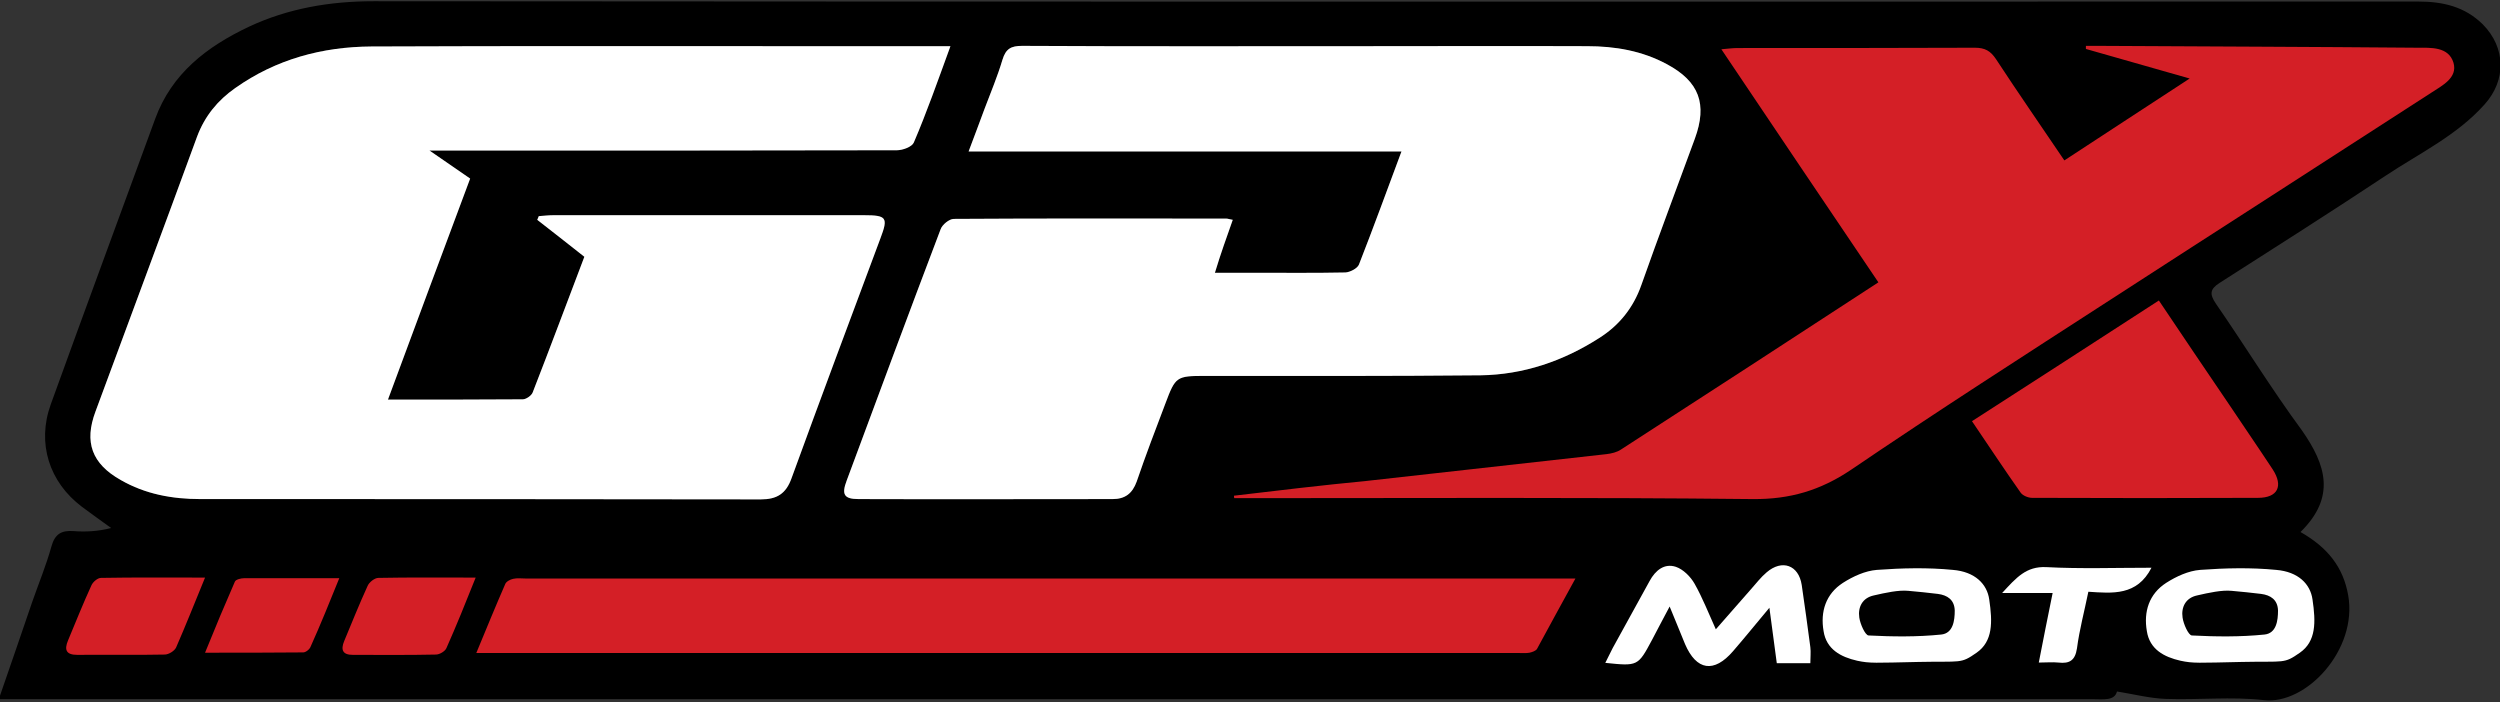
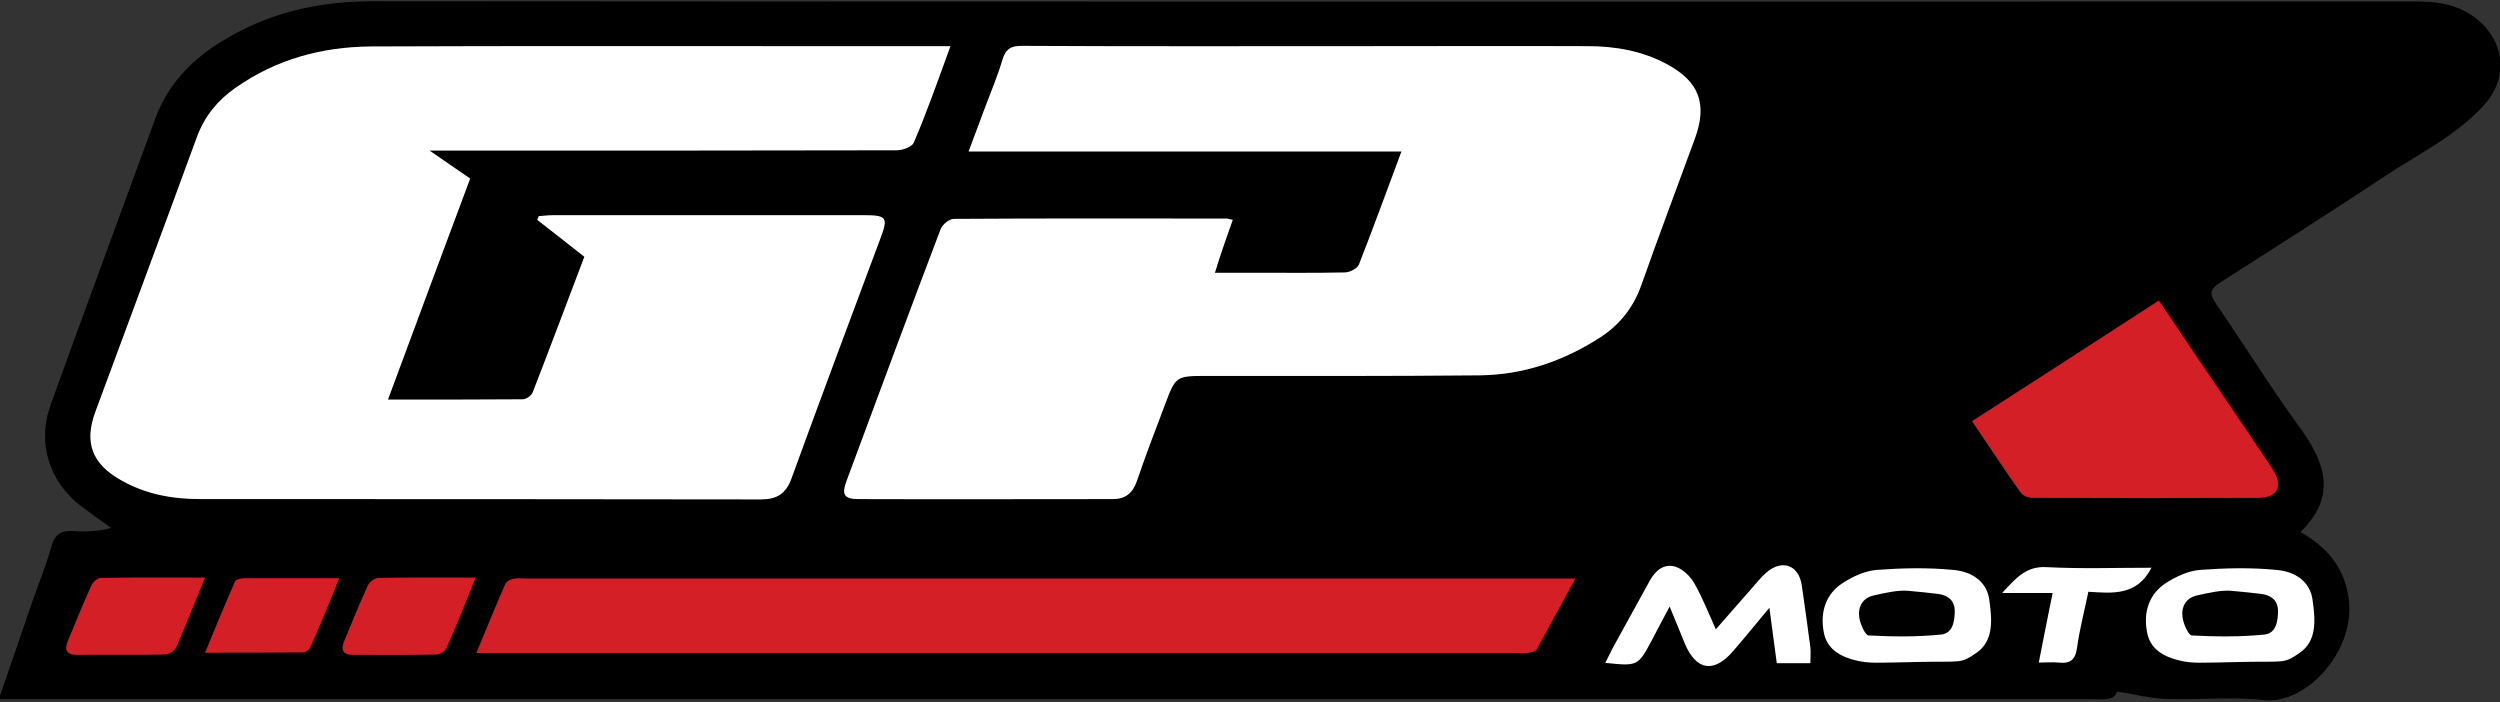
<svg xmlns="http://www.w3.org/2000/svg" version="1.1" id="Layer_1" x="0px" y="0px" viewBox="0 0 812 228" style="enable-background:new 0 0 812 228;" xml:space="preserve">
  <rect x="0" y="0" width="812" height="228" fill="#333333" stroke="none" />
  <style type="text/css">
	.st0{fill:#FFFFFF;}
	.st1{fill:#D41F26;}
</style>
  <g>
    <g id="_x36_a1rIm.tif">
      <g>
        <path d="M747.2,172.8c8.8,5,13.9,11.4,15.5,20.6c3.1,17.7-13.7,35.6-27.4,34c-10.5-1.2-21.3,0-32-0.4c-5.1-0.2-10.1-1.5-15.7-2.4     c-0.8,3.1-4.4,2.5-8,2.5c-224.3,0-448.7,0-673,0c-2.1,0-4.2,0-7,0c3.8-11,7.4-21.4,10.9-31.7c2.1-6,4.5-11.8,6.2-17.9     c1.1-4,3.2-5.3,7.2-5c3.9,0.3,7.9,0.1,12.2-1c-3.2-2.3-6.4-4.6-9.5-6.9c-10.6-8-14.7-20.6-10.1-33.3c11.2-31,22.6-61.8,33.9-92.7     c5.4-14.8,16.9-23.5,30.4-29.9c12.8-6,26.4-8.3,40.6-8.3c221.3,0.2,442.7,0.1,664,0.1c8,0,15.1,1.6,21,7.4     c7.5,7.6,7.7,18.1,0.6,26c-9,10.1-21.2,15.9-32.2,23.2c-17.8,11.8-35.9,23.3-53.9,34.8c-3.1,2-3.3,3.6-1.2,6.7     c9.4,13.6,18.1,27.8,27.9,41.1C755.6,151.1,758.7,161.5,747.2,172.8z M308.7,15c-16,0-30.8,0-45.6,0c-47.5,0-95-0.1-142.5,0.1     c-15.9,0.1-30.9,4.1-44.2,13.5c-5.7,4-9.9,9.1-12.4,15.8c-10.9,29.8-22,59.5-33,89.3c-3.7,9.9-1.2,16.9,8.2,22.2     c8,4.6,16.7,6.2,25.9,6.2c60.7,0,121.3,0,182,0.1c5.2,0,8.2-1.8,10-6.9c9.5-26.1,19.2-52,28.9-78c2.5-6.6,2-7.4-5.3-7.4     c-33.7,0-67.3,0-101,0c-1.6,0-3.1,0.2-4.7,0.3c-0.2,0.4-0.3,0.8-0.5,1.2c5,3.9,10,7.8,15.3,12c-5.6,14.7-11.1,29.5-16.8,44.1     c-0.4,1-2.1,2.2-3.2,2.2c-14.3,0.1-28.6,0.1-43.8,0.1c9-24.3,17.8-48,26.7-71.8c-4.2-2.9-8.1-5.6-13.2-9.1c5.6,0,9.7,0,13.8,0     c46,0,92,0,138-0.1c1.9,0,4.9-1.1,5.5-2.5C301,36.5,304.5,26.5,308.7,15z M400.4,71.4c-1.2-0.2-1.6-0.4-2.1-0.4     c-29.5,0-59-0.1-88.5,0.1c-1.5,0-3.8,1.9-4.3,3.4c-10.3,27.1-20.4,54.4-30.5,81.6c-1.7,4.5-0.9,6,3.9,6c27.5,0.1,55,0,82.5,0     c4,0,6.4-1.8,7.8-5.7c2.9-8.5,6.1-16.9,9.3-25.3c3.3-8.8,3.6-9,12.9-9c29.8,0,59.6,0.1,89.5-0.2c13.9-0.2,26.8-4.6,38.5-12.1     c6.5-4.1,11.1-9.8,13.7-17.2c5.6-15.9,11.6-31.7,17.4-47.6c4.1-11.2,1.4-18.5-9-24.1c-8.1-4.4-16.9-5.9-26-5.9     c-24.5-0.1-49,0-73.5,0c-36.7,0-73.3,0.1-110-0.1c-3.6,0-5.3,0.9-6.4,4.5c-1.6,5.4-3.8,10.6-5.8,15.9c-1.6,4.4-3.3,8.8-5.2,13.9     c47.3,0,93.7,0,140.6,0c-4.7,12.6-9.1,24.7-13.8,36.7c-0.5,1.3-2.9,2.5-4.4,2.6c-9.8,0.2-19.7,0.1-29.5,0.1c-4.1,0-8.2,0-12.9,0     C396.5,82.3,398.4,77.1,400.4,71.4z" />
      </g>
    </g>
    <path class="st0" d="M308.7,15c-16,0-30.8,0-45.6,0c-47.5,0-95-0.1-142.5,0.1c-15.9,0.1-30.9,4.1-44.2,13.5   c-5.7,4-9.9,9.1-12.4,15.8c-10.9,29.8-22,59.5-33,89.3c-3.7,9.9-1.2,16.9,8.2,22.2c8,4.6,16.7,6.2,25.9,6.2c60.7,0,121.3,0,182,0.1   c5.2,0,8.2-1.8,10-6.9c9.5-26.1,19.2-52,28.9-78c2.5-6.6,2-7.4-5.3-7.4c-33.7,0-67.3,0-101,0c-1.6,0-3.1,0.2-4.7,0.3   c-0.2,0.4-0.3,0.8-0.5,1.2c5,3.9,10,7.8,15.3,12c-5.6,14.7-11.1,29.5-16.8,44.1c-0.4,1-2.1,2.2-3.2,2.2   c-14.3,0.1-28.6,0.1-43.8,0.1c9-24.3,17.8-48,26.7-71.8c-4.2-2.9-8.1-5.6-13.2-9.1c5.6,0,9.7,0,13.8,0c46,0,92,0,138-0.1   c1.9,0,4.9-1.1,5.5-2.5C301,36.5,304.5,26.5,308.7,15z" />
    <path class="st0" d="M400.4,71.4c-1.2-0.2-1.6-0.4-2.1-0.4c-29.5,0-59-0.1-88.5,0.1c-1.5,0-3.8,1.9-4.3,3.4   c-10.3,27.1-20.4,54.4-30.5,81.6c-1.7,4.5-0.9,6,3.9,6c27.5,0.1,55,0,82.5,0c4,0,6.4-1.8,7.8-5.7c2.9-8.5,6.1-16.9,9.3-25.3   c3.3-8.8,3.6-9,12.9-9c29.8,0,59.6,0.1,89.5-0.2c13.9-0.2,26.8-4.6,38.5-12.1c6.5-4.1,11.1-9.8,13.7-17.2   c5.6-15.9,11.6-31.7,17.4-47.6c4.1-11.2,1.4-18.5-9-24.1c-8.1-4.4-16.9-5.9-26-5.9c-24.5-0.1-49,0-73.5,0c-36.7,0-73.3,0.1-110-0.1   c-3.6,0-5.3,0.9-6.4,4.5c-1.6,5.4-3.8,10.6-5.8,15.9c-1.6,4.4-3.3,8.8-5.2,13.9c47.3,0,93.7,0,140.6,0   c-4.7,12.6-9.1,24.7-13.8,36.7c-0.5,1.3-2.9,2.5-4.4,2.6c-9.8,0.2-19.7,0.1-29.5,0.1c-4.1,0-8.2,0-12.9,0   C396.5,82.3,398.4,77.1,400.4,71.4z" />
-     <path class="st1" d="M400.8,161c0,0.3,0,0.6,0.1,0.8c1.6,0,3.2,0,4.9,0c54.5,0,109-0.3,163.5,0.3c12.1,0.1,21.9-2.8,31.9-9.5   c27.8-18.9,56.2-37.1,84.5-55.4c34.6-22.4,69.4-44.7,104-67.1c3.5-2.3,8.6-4.8,7.2-9.7c-1.6-5.3-7.3-4.9-12-4.9   c-34.1-0.3-68.3-0.4-102.4-0.6c-1.7,0-3.3,0-5,0c0,0.3,0,0.7,0,1c10.9,3.1,21.8,6.2,33.7,9.6c-14,9.1-27.2,17.8-40.7,26.6   c-7.5-11.1-15-21.9-22.2-32.9c-1.8-2.7-3.6-3.7-6.9-3.7c-25.7,0.1-51.3,0.1-77,0.1c-1.5,0-3.1,0.2-5.3,0.4   c17.3,25.7,34,50.6,51,75.7c-28.2,18.4-55.9,36.4-83.6,54.3c-1.3,0.9-3.1,1.3-4.7,1.5c-26,2.9-52,5.8-77.9,8.7   C429.4,157.6,415.1,159.3,400.8,161z" />
    <path class="st1" d="M701.2,97.6c-20.5,13.3-40.5,26.2-60.7,39.2c5.5,8.1,10.5,15.7,15.8,23.2c0.7,1,2.5,1.7,3.7,1.7   c24.5,0.1,49,0.1,73.4,0c6.4,0,8.3-3.8,4.8-9.2c-4.6-7-9.3-13.8-13.9-20.7C716.7,120.6,709.1,109.4,701.2,97.6z" />
    <path class="st1" d="M511.7,187.9c-2.9,0-4.8,0-6.7,0c-111.4,0-222.9,0-334.3,0c-1.3,0-2.7-0.2-4,0.1c-1,0.2-2.3,0.9-2.6,1.7   c-3.1,7.1-6,14.2-9.4,22.4c3,0,4.9,0,6.8,0c110.6,0,221.2,0,331.8,0c1.2,0,2.4,0.1,3.5-0.1c0.9-0.2,2-0.6,2.4-1.2   C503.2,203.4,507.2,196.1,511.7,187.9z" />
    <path class="st1" d="M66.6,187.6c-11.9,0-22.9-0.1-33.8,0.1c-1.1,0-2.6,1.3-3.1,2.4c-2.7,5.9-5.1,11.9-7.6,17.9   c-1.3,3.1-0.6,4.7,3,4.7c9.5-0.1,19,0.1,28.4-0.1c1.3,0,3.2-1.2,3.7-2.3C60.3,203.2,63.2,195.9,66.6,187.6z" />
    <path class="st1" d="M154.5,187.6c-11.3,0-21.5-0.1-31.6,0.1c-1.2,0-3,1.4-3.5,2.6c-2.7,5.9-5.1,11.9-7.6,17.9   c-1.2,2.9-0.5,4.5,2.8,4.5c9,0,18,0.1,27-0.1c1.2,0,3-1.1,3.4-2.1C148.2,203.3,151.2,195.9,154.5,187.6z" />
    <path class="st1" d="M110.2,187.8c-10.9,0-20.9,0-30.9,0c-1,0-2.7,0.4-3,1.1c-3.2,7.3-6.3,14.7-9.7,23.1c11.4,0,21.7,0,31.9-0.1   c0.8,0,2.1-1,2.4-1.9C104.1,202.9,107,195.7,110.2,187.8z" />
-     <path class="st0" d="M642,212c5.3-3.7,5.2-9.9,4.1-17.3c-0.7-5-4.6-9-11.8-9.6c-8.2-0.8-16.5-0.6-24.7,0c-3.8,0.3-7.7,2.1-11,4.2   c-5.6,3.6-7.4,9.4-6.3,15.7c0.9,5.9,5.6,8.4,10.9,9.6c4.2,0.9,5.8,0.7,19.9,0.4S636.7,215.7,642,212z M630.5,206.1   c-7.8,0.8-15.8,0.7-23.6,0.3c-1.1-0.1-2.7-3.7-3-5.8c-0.5-3.4,1-6.4,4.7-7.2c3.9-0.9,8.1-1.8,11.2-1.5s6.6,0.6,9.6,1   c3.1,0.4,5.4,1.9,5.5,5.4C634.9,201.5,634.4,205.7,630.5,206.1z" />
+     <path class="st0" d="M642,212c5.3-3.7,5.2-9.9,4.1-17.3c-0.7-5-4.6-9-11.8-9.6c-8.2-0.8-16.5-0.6-24.7,0c-3.8,0.3-7.7,2.1-11,4.2   c-5.6,3.6-7.4,9.4-6.3,15.7c0.9,5.9,5.6,8.4,10.9,9.6c4.2,0.9,5.8,0.7,19.9,0.4S636.7,215.7,642,212z M630.5,206.1   c-7.8,0.8-15.8,0.7-23.6,0.3c-1.1-0.1-2.7-3.7-3-5.8c-0.5-3.4,1-6.4,4.7-7.2c3.9-0.9,8.1-1.8,11.2-1.5s6.6,0.6,9.6,1   c3.1,0.4,5.4,1.9,5.5,5.4C634.9,201.5,634.4,205.7,630.5,206.1" />
    <path class="st0" d="M588,215.4c0-1.9,0.2-3.6,0-5.2c-0.9-6.7-1.8-13.5-2.8-20.2c-1-6.5-6.4-8.4-11.4-4.1c-1.9,1.6-3.4,3.6-5.1,5.5   c-3.7,4.2-7.4,8.4-11.4,13c-2.4-5.3-4.3-10.2-6.9-14.8c-1.3-2.3-3.7-4.7-6.1-5.5c-3.7-1.2-6.6,1.1-8.5,4.6c-4,7.3-8,14.5-12,21.8   c-0.8,1.5-1.5,3.1-2.4,4.8c10.6,1.1,10.6,1.1,15.2-7.5c1.8-3.4,3.6-6.9,5.7-10.8c1.9,4.5,3.4,8.4,5,12.2c3.7,8.6,9.4,9.5,15.6,2.3   c3.9-4.5,7.6-9.1,11.8-14.1c0.9,6.5,1.6,12.1,2.4,18C581,215.4,584.4,215.4,588,215.4z" />
    <path class="st0" d="M698.8,184.4c-11.7,0-23,0.4-34.2-0.2c-6.5-0.3-9.7,3.4-14.3,8.4c6.3,0,11.3,0,16.4,0   c-1.6,7.8-3,14.9-4.5,22.6c2.5,0,4.5-0.2,6.4,0c3.5,0.4,5.4-0.6,6-4.6c0.8-6.1,2.4-12,3.7-18.4   C686.1,192.7,694.1,193.6,698.8,184.4z" />
    <path class="st0" d="M747,212c5.3-3.7,5.2-9.9,4.1-17.3c-0.7-5-4.6-9-11.8-9.6c-8.2-0.8-16.5-0.6-24.7,0c-3.8,0.3-7.7,2.1-11,4.2   c-5.6,3.6-7.4,9.4-6.3,15.7c0.9,5.9,5.6,8.4,10.9,9.6c4.2,0.9,5.8,0.7,19.9,0.4S741.7,215.7,747,212z M735.5,206.1   c-7.8,0.8-15.8,0.7-23.6,0.3c-1.1-0.1-2.7-3.7-3-5.8c-0.5-3.4,1-6.4,4.7-7.2c3.9-0.9,8.1-1.8,11.2-1.5s6.6,0.6,9.6,1   c3.1,0.4,5.4,1.9,5.5,5.4C739.9,201.5,739.4,205.7,735.5,206.1z" />
  </g>
</svg>